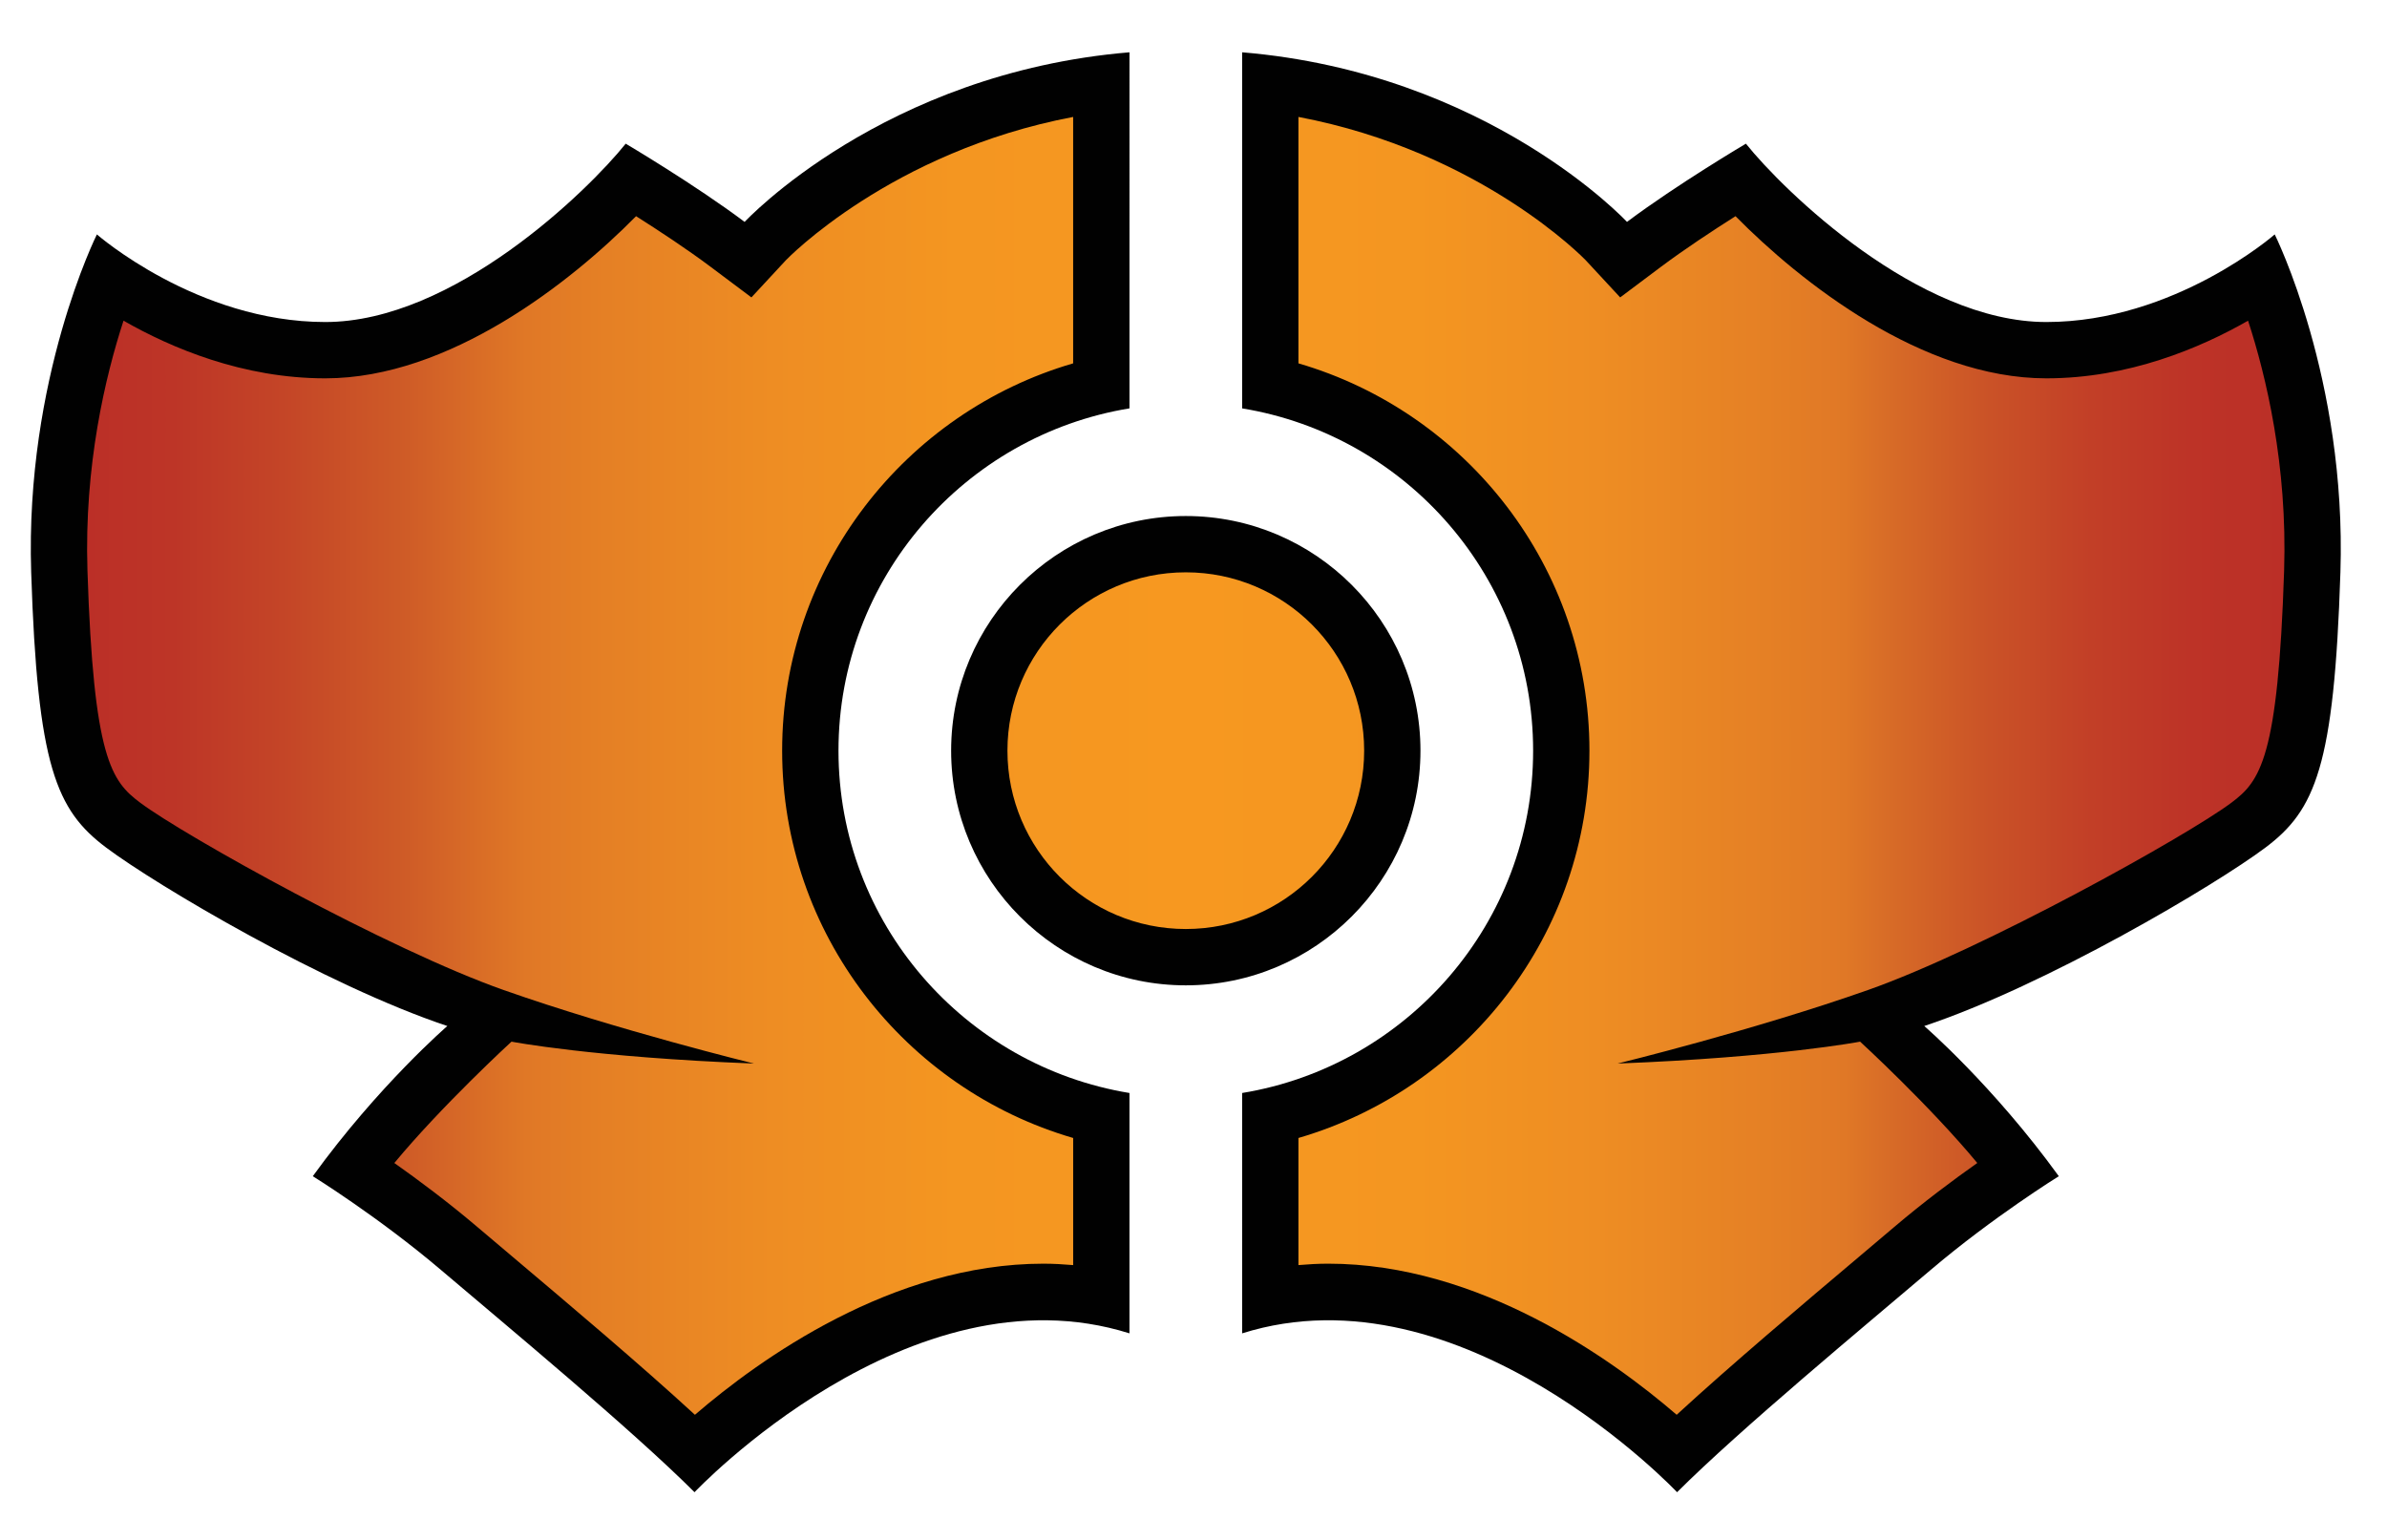
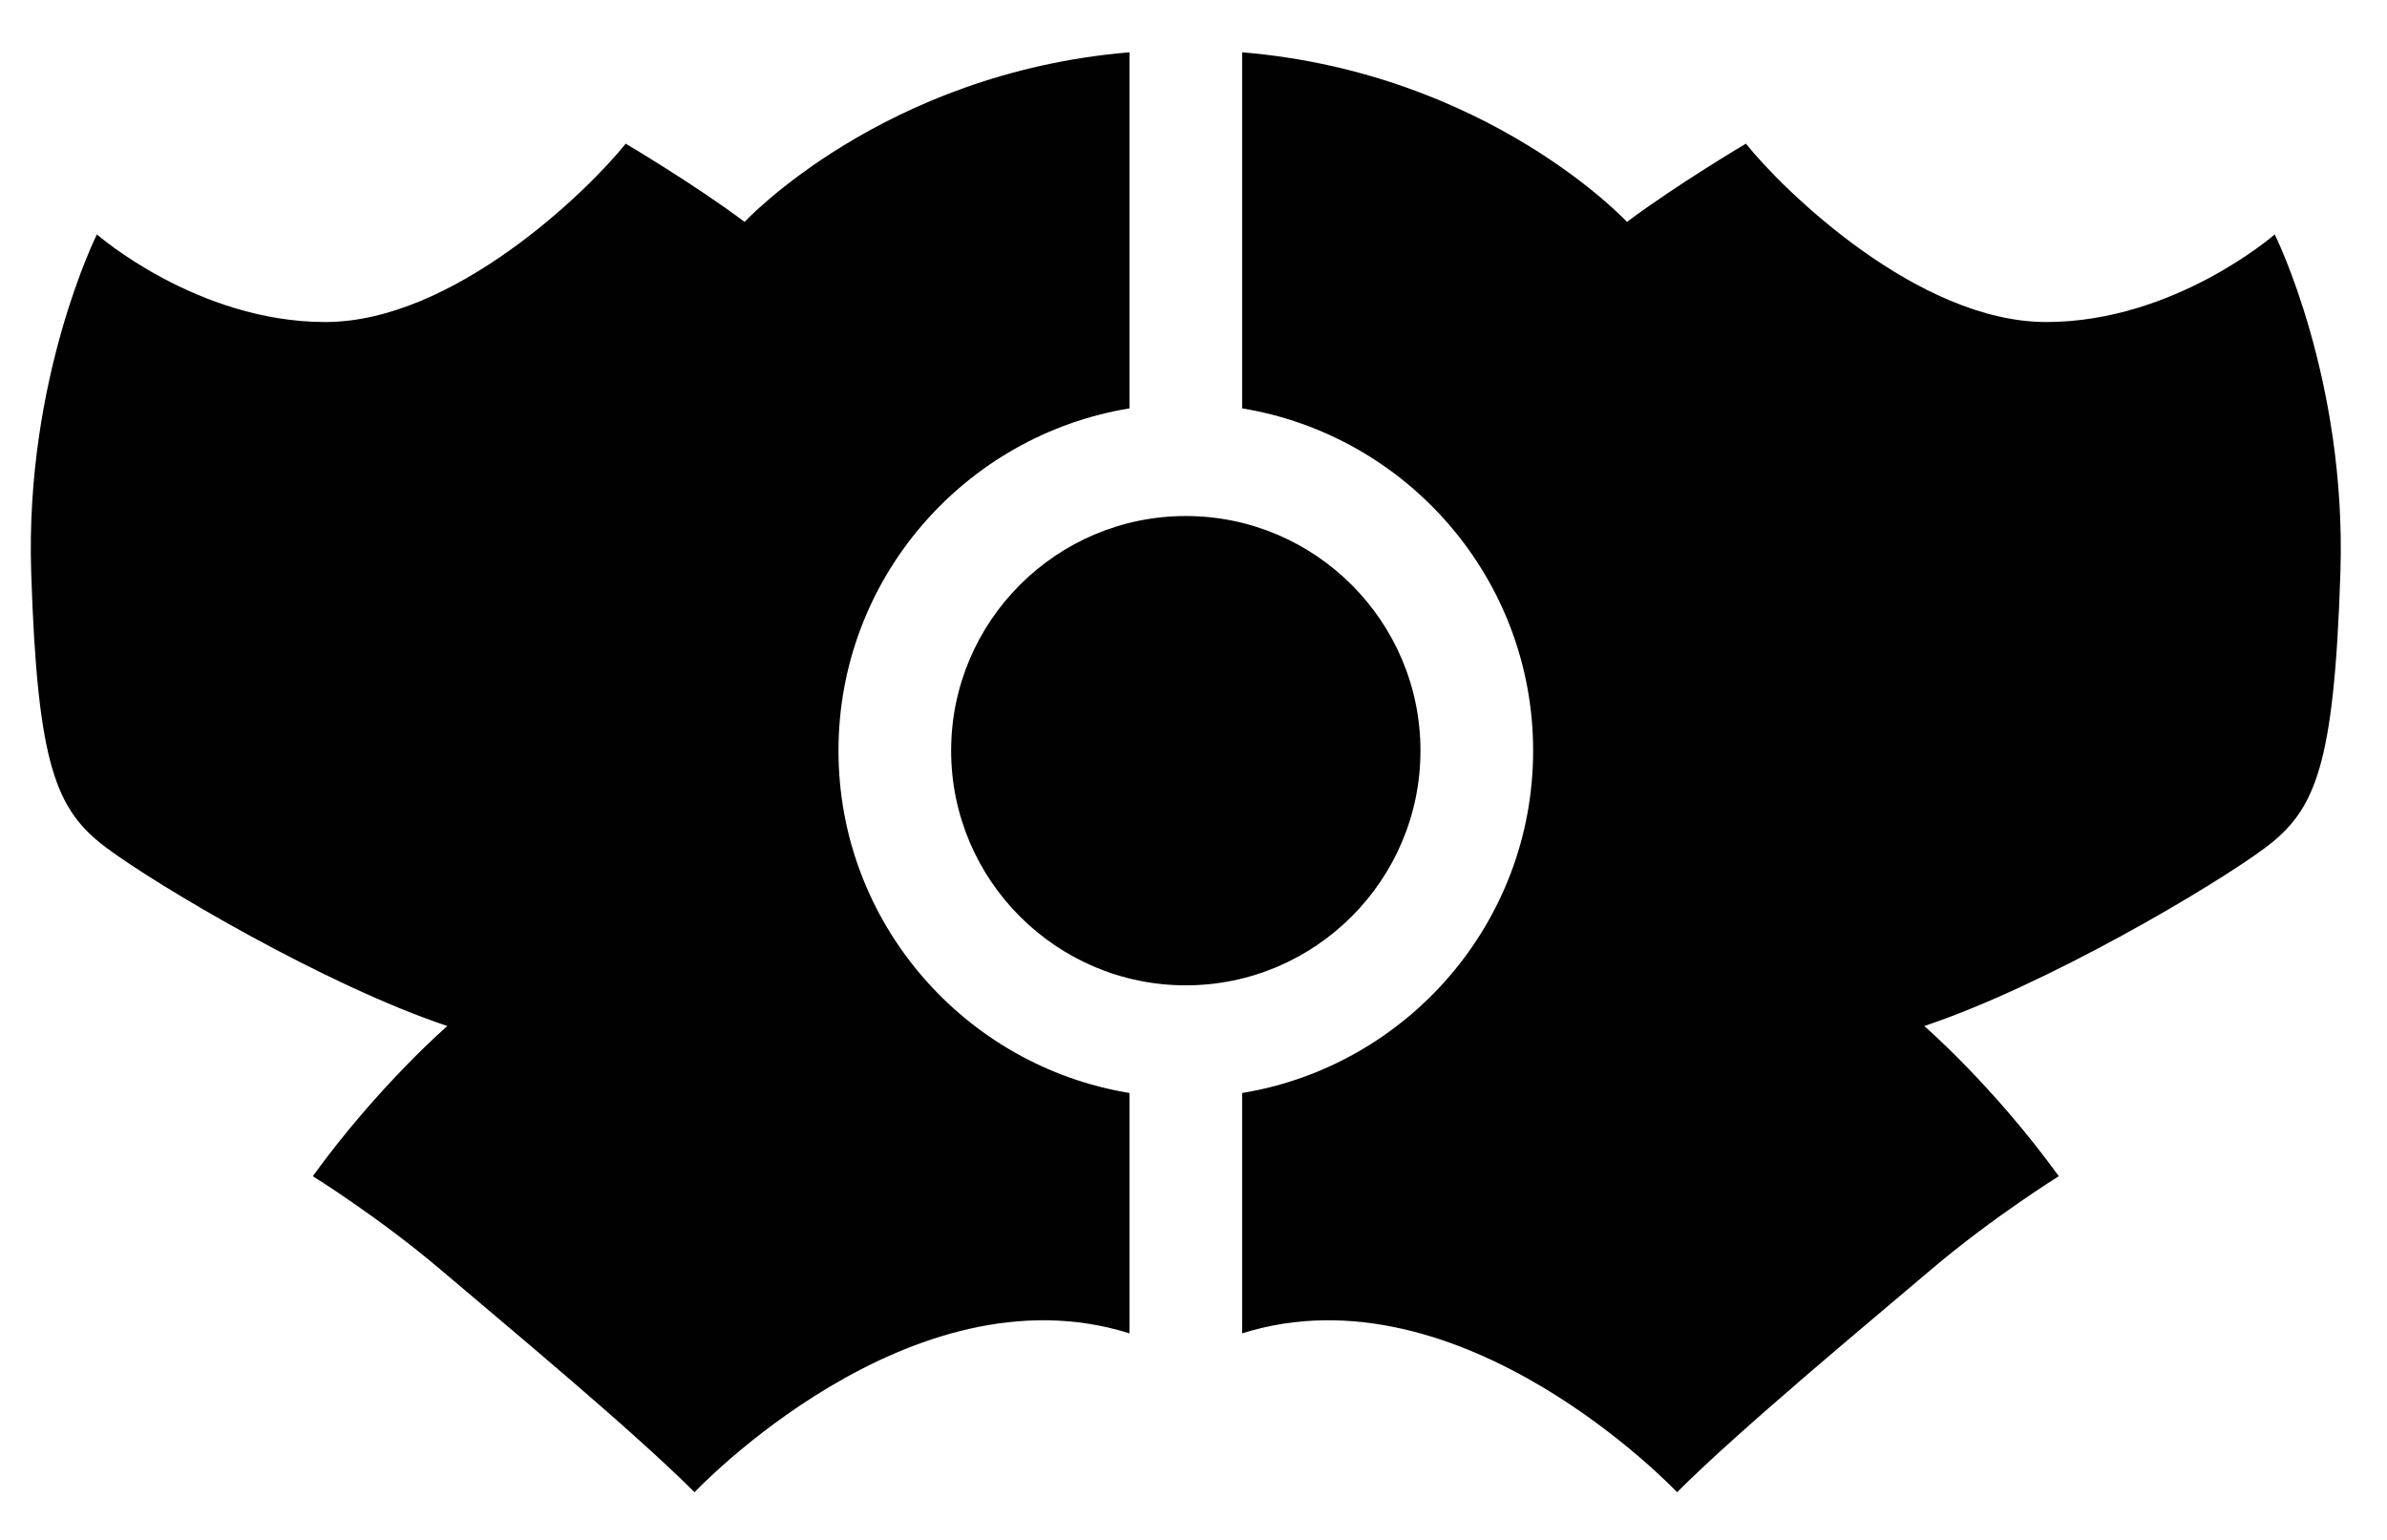
<svg xmlns="http://www.w3.org/2000/svg" version="1.1" id="Layer_1" x="0px" y="0px" width="155px" height="100px" viewBox="0 0 155 100" enable-background="new 0 0 155 100" xml:space="preserve">
  <g id="Layer_1_1_">
</g>
  <g id="Layer_3" display="none">
</g>
  <g>
    <path fill="#010101" d="M77,63.987c-8.402,0-15.238-6.837-15.238-15.239S68.598,33.51,77,33.51s15.238,6.836,15.238,15.238   S85.402,63.987,77,63.987z M54.447,48.748c0-11.188,8.197-20.474,18.896-22.229V3.396C57.344,4.731,48.352,14.41,48.352,14.41   C45.1,11.972,40.63,9.33,40.63,9.33c-2.438,3.049-11.175,11.582-19.506,11.582S6.292,15.223,6.292,15.223   s-4.673,9.346-4.267,21.943C2.432,49.765,3.65,52.609,6.901,55.047c3.251,2.438,14.223,8.94,22.147,11.582   c0,0-4.471,3.86-8.737,9.753c0,0,4.268,2.642,8.331,6.095c4.063,3.454,12.395,10.361,16.457,14.426   c0,0,13.969-14.813,28.243-10.316V70.978C62.645,69.222,54.447,59.937,54.447,48.748z M151.975,37.166   c-0.406,12.599-1.625,15.443-4.876,17.881c-3.251,2.438-14.223,8.94-22.147,11.582c0,0,4.471,3.86,8.737,9.753   c0,0-4.268,2.642-8.331,6.095c-4.063,3.454-12.395,10.361-16.457,14.426c0,0-13.969-14.813-28.243-10.316V70.978   c10.698-1.756,18.896-11.041,18.896-22.229c0-11.188-8.197-20.474-18.896-22.229V3.396c15.999,1.335,24.991,11.014,24.991,11.014   c3.252-2.438,7.722-5.08,7.722-5.08c2.438,3.049,11.175,11.582,19.506,11.582s14.832-5.689,14.832-5.689   S152.381,24.568,151.975,37.166z" />
    <linearGradient id="SVGID_1_" gradientUnits="userSpaceOnUse" x1="5.658" y1="49.734" x2="148.343" y2="49.734">
      <stop offset="0" style="stop-color:#BB2F27" />
      <stop offset="0.039" style="stop-color:#BD3527" />
      <stop offset="0.089" style="stop-color:#C44527" />
      <stop offset="0.146" style="stop-color:#CF5C27" />
      <stop offset="0.2" style="stop-color:#E07826" />
      <stop offset="0.236" style="stop-color:#E58025" />
      <stop offset="0.312" style="stop-color:#EE8D23" />
      <stop offset="0.396" style="stop-color:#F49621" />
      <stop offset="0.5" style="stop-color:#F79820" />
      <stop offset="0.604" style="stop-color:#F49621" />
      <stop offset="0.688" style="stop-color:#EE8D23" />
      <stop offset="0.764" style="stop-color:#E58025" />
      <stop offset="0.8" style="stop-color:#E07826" />
      <stop offset="0.821" style="stop-color:#D76B27" />
      <stop offset="0.866" style="stop-color:#CA5227" />
      <stop offset="0.912" style="stop-color:#C23F27" />
      <stop offset="0.957" style="stop-color:#BD3327" />
      <stop offset="1" style="stop-color:#BB2F27" />
    </linearGradient>
-     <path fill="url(#SVGID_1_)" d="M88.582,48.748c0,6.396-5.186,11.581-11.582,11.581s-11.582-5.186-11.582-11.581   c0-6.396,5.186-11.582,11.582-11.582S88.582,42.352,88.582,48.748z M50.789,48.748c0-11.912,7.996-21.976,18.896-25.152V7.594   c-11.833,2.244-18.582,9.229-18.652,9.303l-2.24,2.416l-2.637-1.977c-1.535-1.151-3.387-2.369-4.853-3.297   c-4.186,4.25-12.113,10.53-20.18,10.53c-5.341,0-9.982-1.96-13.102-3.744c-1.177,3.604-2.562,9.394-2.342,16.224   C6.074,49.25,7.234,50.726,9.096,52.121c2.871,2.153,16.154,9.544,23.609,12.171c7.455,2.626,16.256,4.774,16.256,4.774   c-10.465-0.406-15.747-1.422-15.747-1.422c-0.033,0.028-4.507,4.137-7.608,7.88c1.565,1.104,3.5,2.547,5.405,4.166l2.29,1.937   c3.618,3.054,8.29,6.997,11.824,10.248c4.196-3.614,12.822-9.813,22.627-9.813c0.651,0,1.294,0.037,1.934,0.092v-8.255   C58.785,70.724,50.789,60.66,50.789,48.748z M145.978,20.825c-3.119,1.784-7.761,3.744-13.102,3.744   c-8.066,0-15.994-6.28-20.18-10.53c-1.466,0.928-3.317,2.146-4.853,3.297l-2.637,1.977l-2.24-2.416   c-0.07-0.074-6.819-7.059-18.652-9.303v16.002c10.9,3.177,18.896,13.24,18.896,25.152s-7.996,21.976-18.896,25.151v8.255   c0.64-0.055,1.282-0.092,1.934-0.092c9.805,0,18.431,6.198,22.627,9.813c3.534-3.251,8.206-7.194,11.824-10.248l2.29-1.937   c1.905-1.619,3.84-3.062,5.406-4.166c-3.103-3.743-7.576-7.852-7.609-7.88c0,0-5.282,1.016-15.747,1.422   c0,0,8.801-2.148,16.256-4.774c7.455-2.627,20.738-10.018,23.609-12.171c1.861-1.396,3.021-2.871,3.415-15.072   C148.539,30.219,147.154,24.43,145.978,20.825z" />
  </g>
</svg>